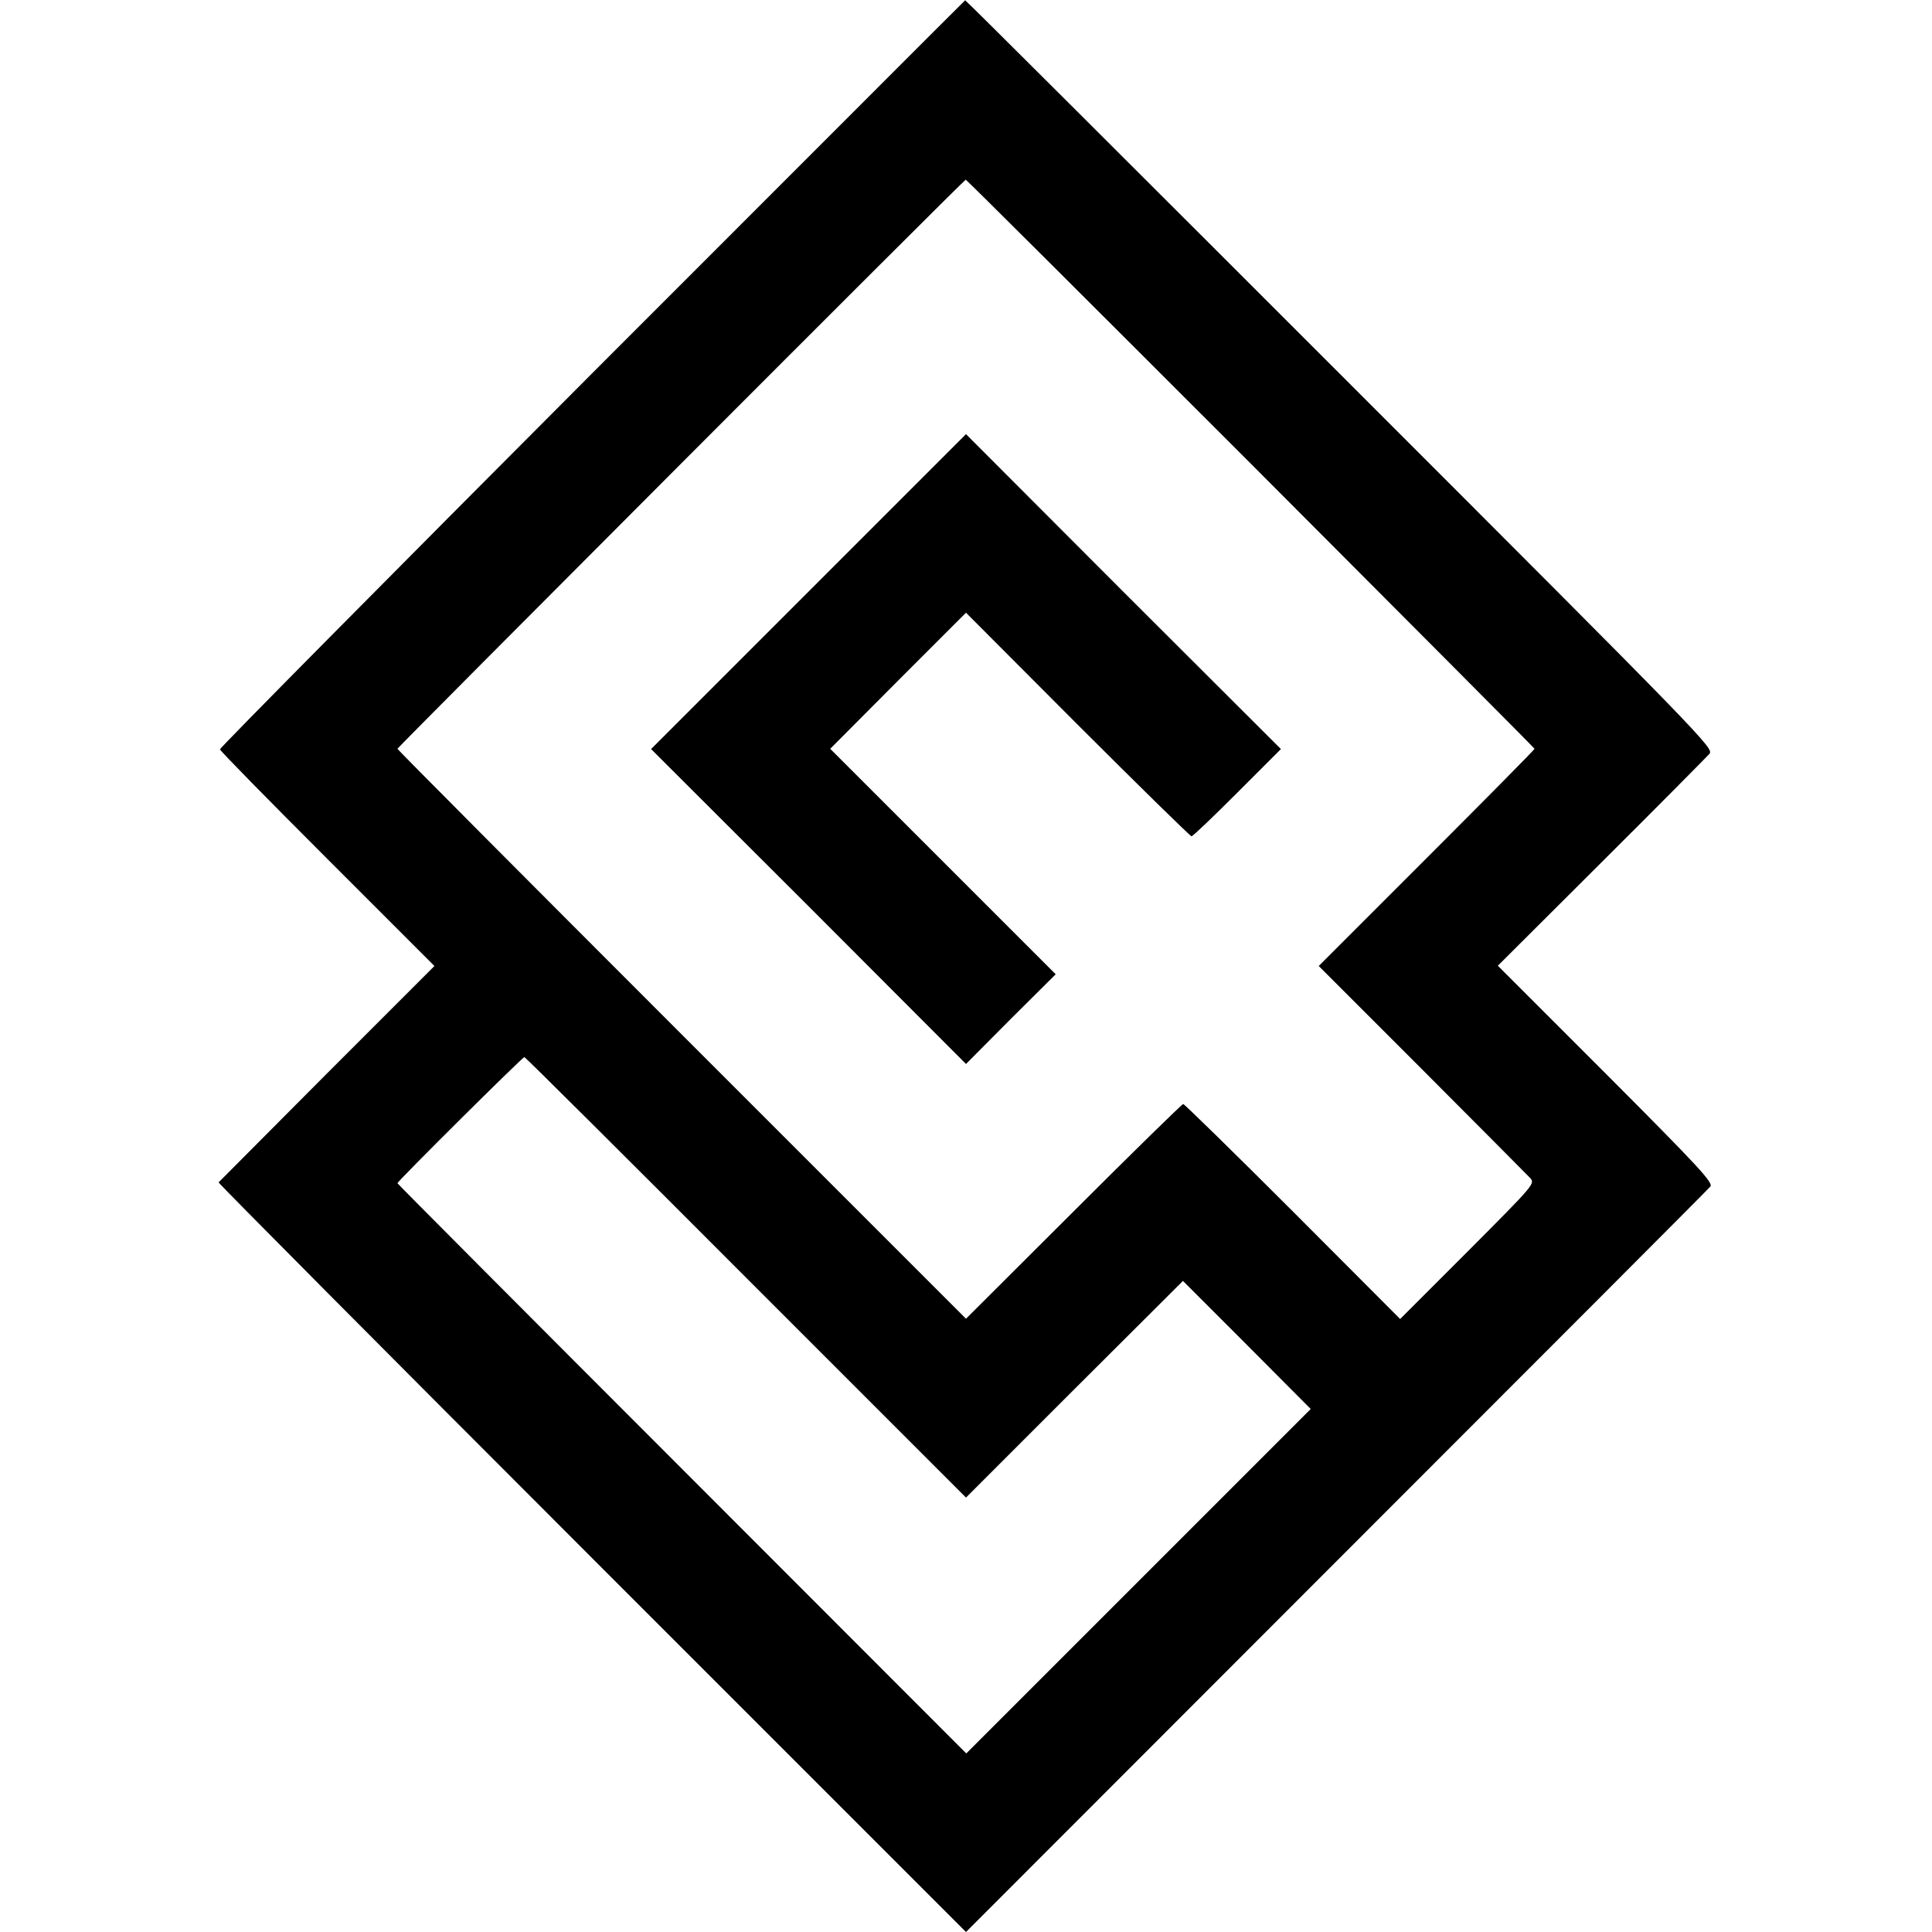
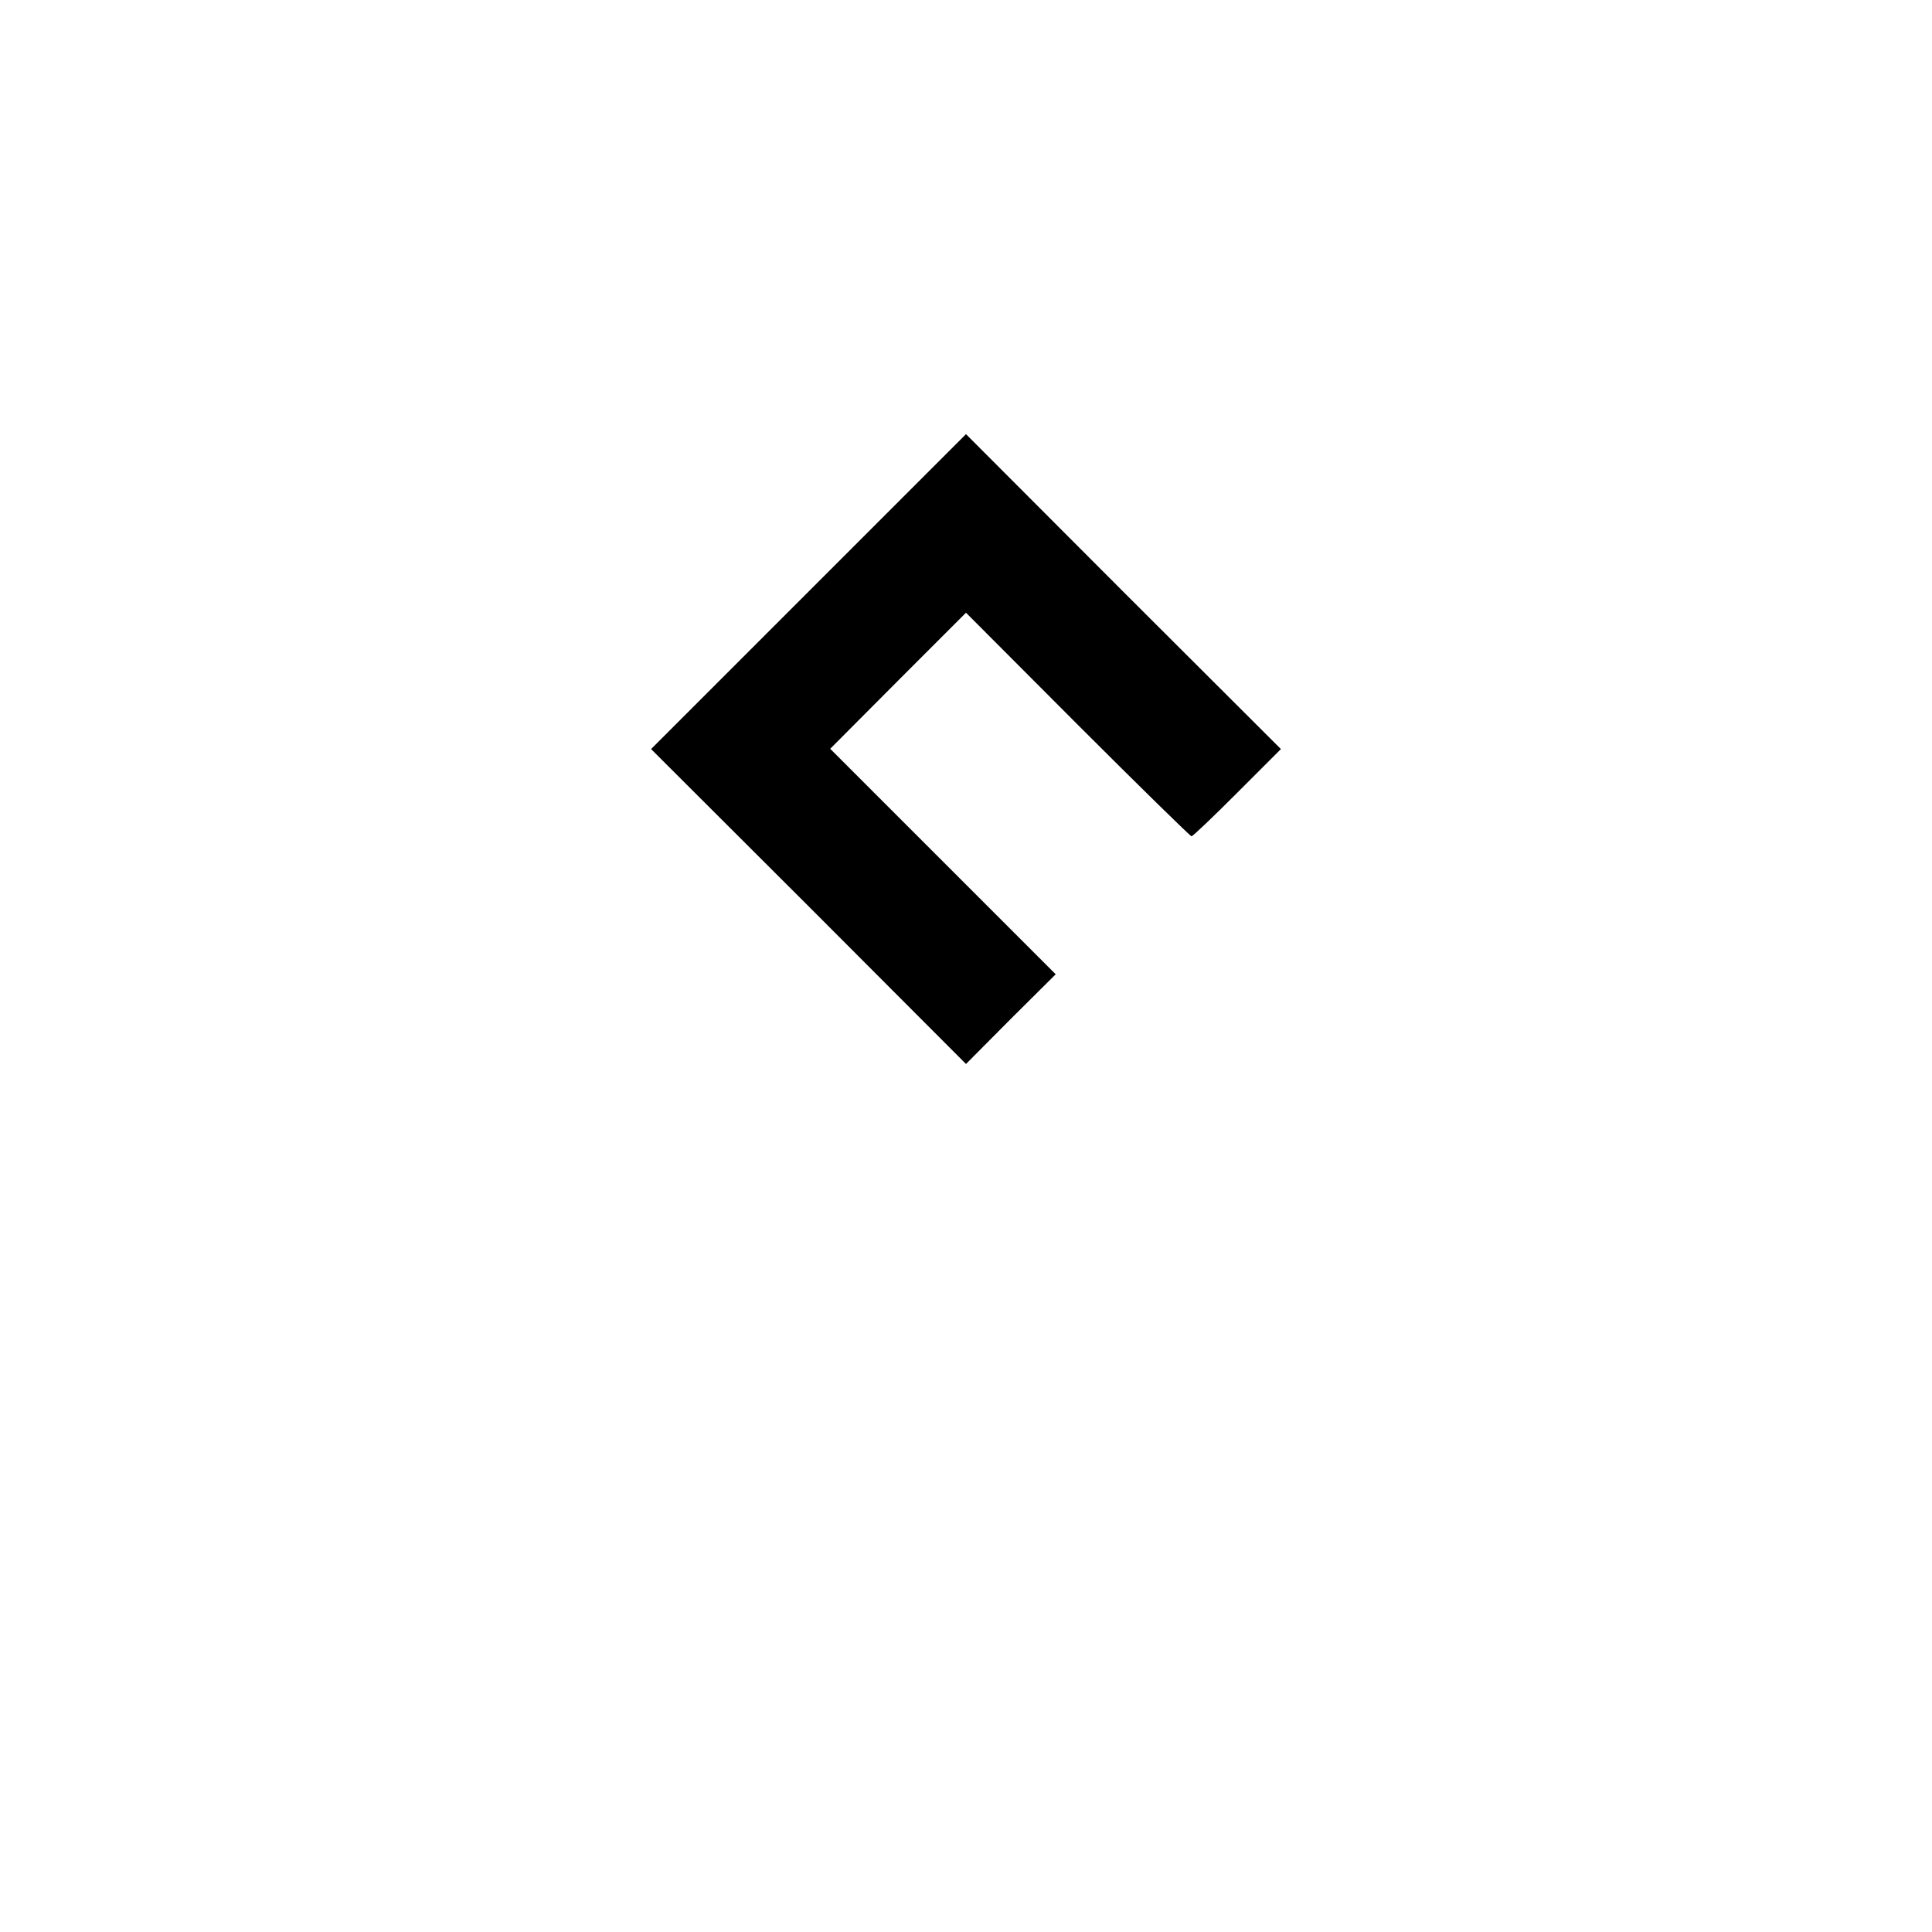
<svg xmlns="http://www.w3.org/2000/svg" version="1.0" width="700pt" height="700pt" viewBox="0 0 700 700" preserveAspectRatio="xMidYMid meet">
  <g transform="translate(0,700) scale(0.1,-0.1)" fill="#000000" stroke="none">
-     <path d="M2145 5647 c-742 -744 -1349 -1357 -1348 -1362 1 -6 176 -184 389 -397 l388 -388 -390 -390 c-214 -215 -390 -392 -392 -394 -2 -2 606 -614 1352 -1360 l1356 -1356 1342 1343 c739 739 1349 1350 1355 1358 11 14 -43 72 -378 408 l-392 392 374 373 c206 205 382 383 392 394 18 20 4 35 -1337 1376 -746 746 -1357 1356 -1359 1355 -1 0 -609 -609 -1352 -1352z m2386 -326 c566 -567 1029 -1032 1029 -1034 0 -3 -176 -181 -391 -396 l-391 -391 373 -373 c206 -206 382 -384 393 -395 18 -21 17 -22 -226 -266 l-245 -245 -389 390 c-214 214 -393 389 -397 389 -4 0 -183 -175 -397 -389 l-390 -389 -1030 1030 c-566 566 -1030 1032 -1030 1035 0 5 2053 2062 2059 2062 2 1 466 -462 1032 -1028z m-1829 -2949 l798 -798 393 393 393 392 232 -232 231 -232 -624 -624 -624 -624 -1030 1031 c-567 567 -1031 1033 -1031 1035 0 7 453 457 460 457 3 0 364 -359 802 -798z" />
-     <path d="M2929 4856 l-570 -570 571 -570 570 -571 162 163 163 162 -409 409 -408 408 246 247 246 246 404 -405 c223 -223 409 -405 413 -405 5 0 79 71 166 158 l158 158 -571 570 -570 571 -571 -571z" />
+     <path d="M2929 4856 l-570 -570 571 -570 570 -571 162 163 163 162 -409 409 -408 408 246 247 246 246 404 -405 c223 -223 409 -405 413 -405 5 0 79 71 166 158 l158 158 -571 570 -570 571 -571 -571" />
  </g>
</svg>